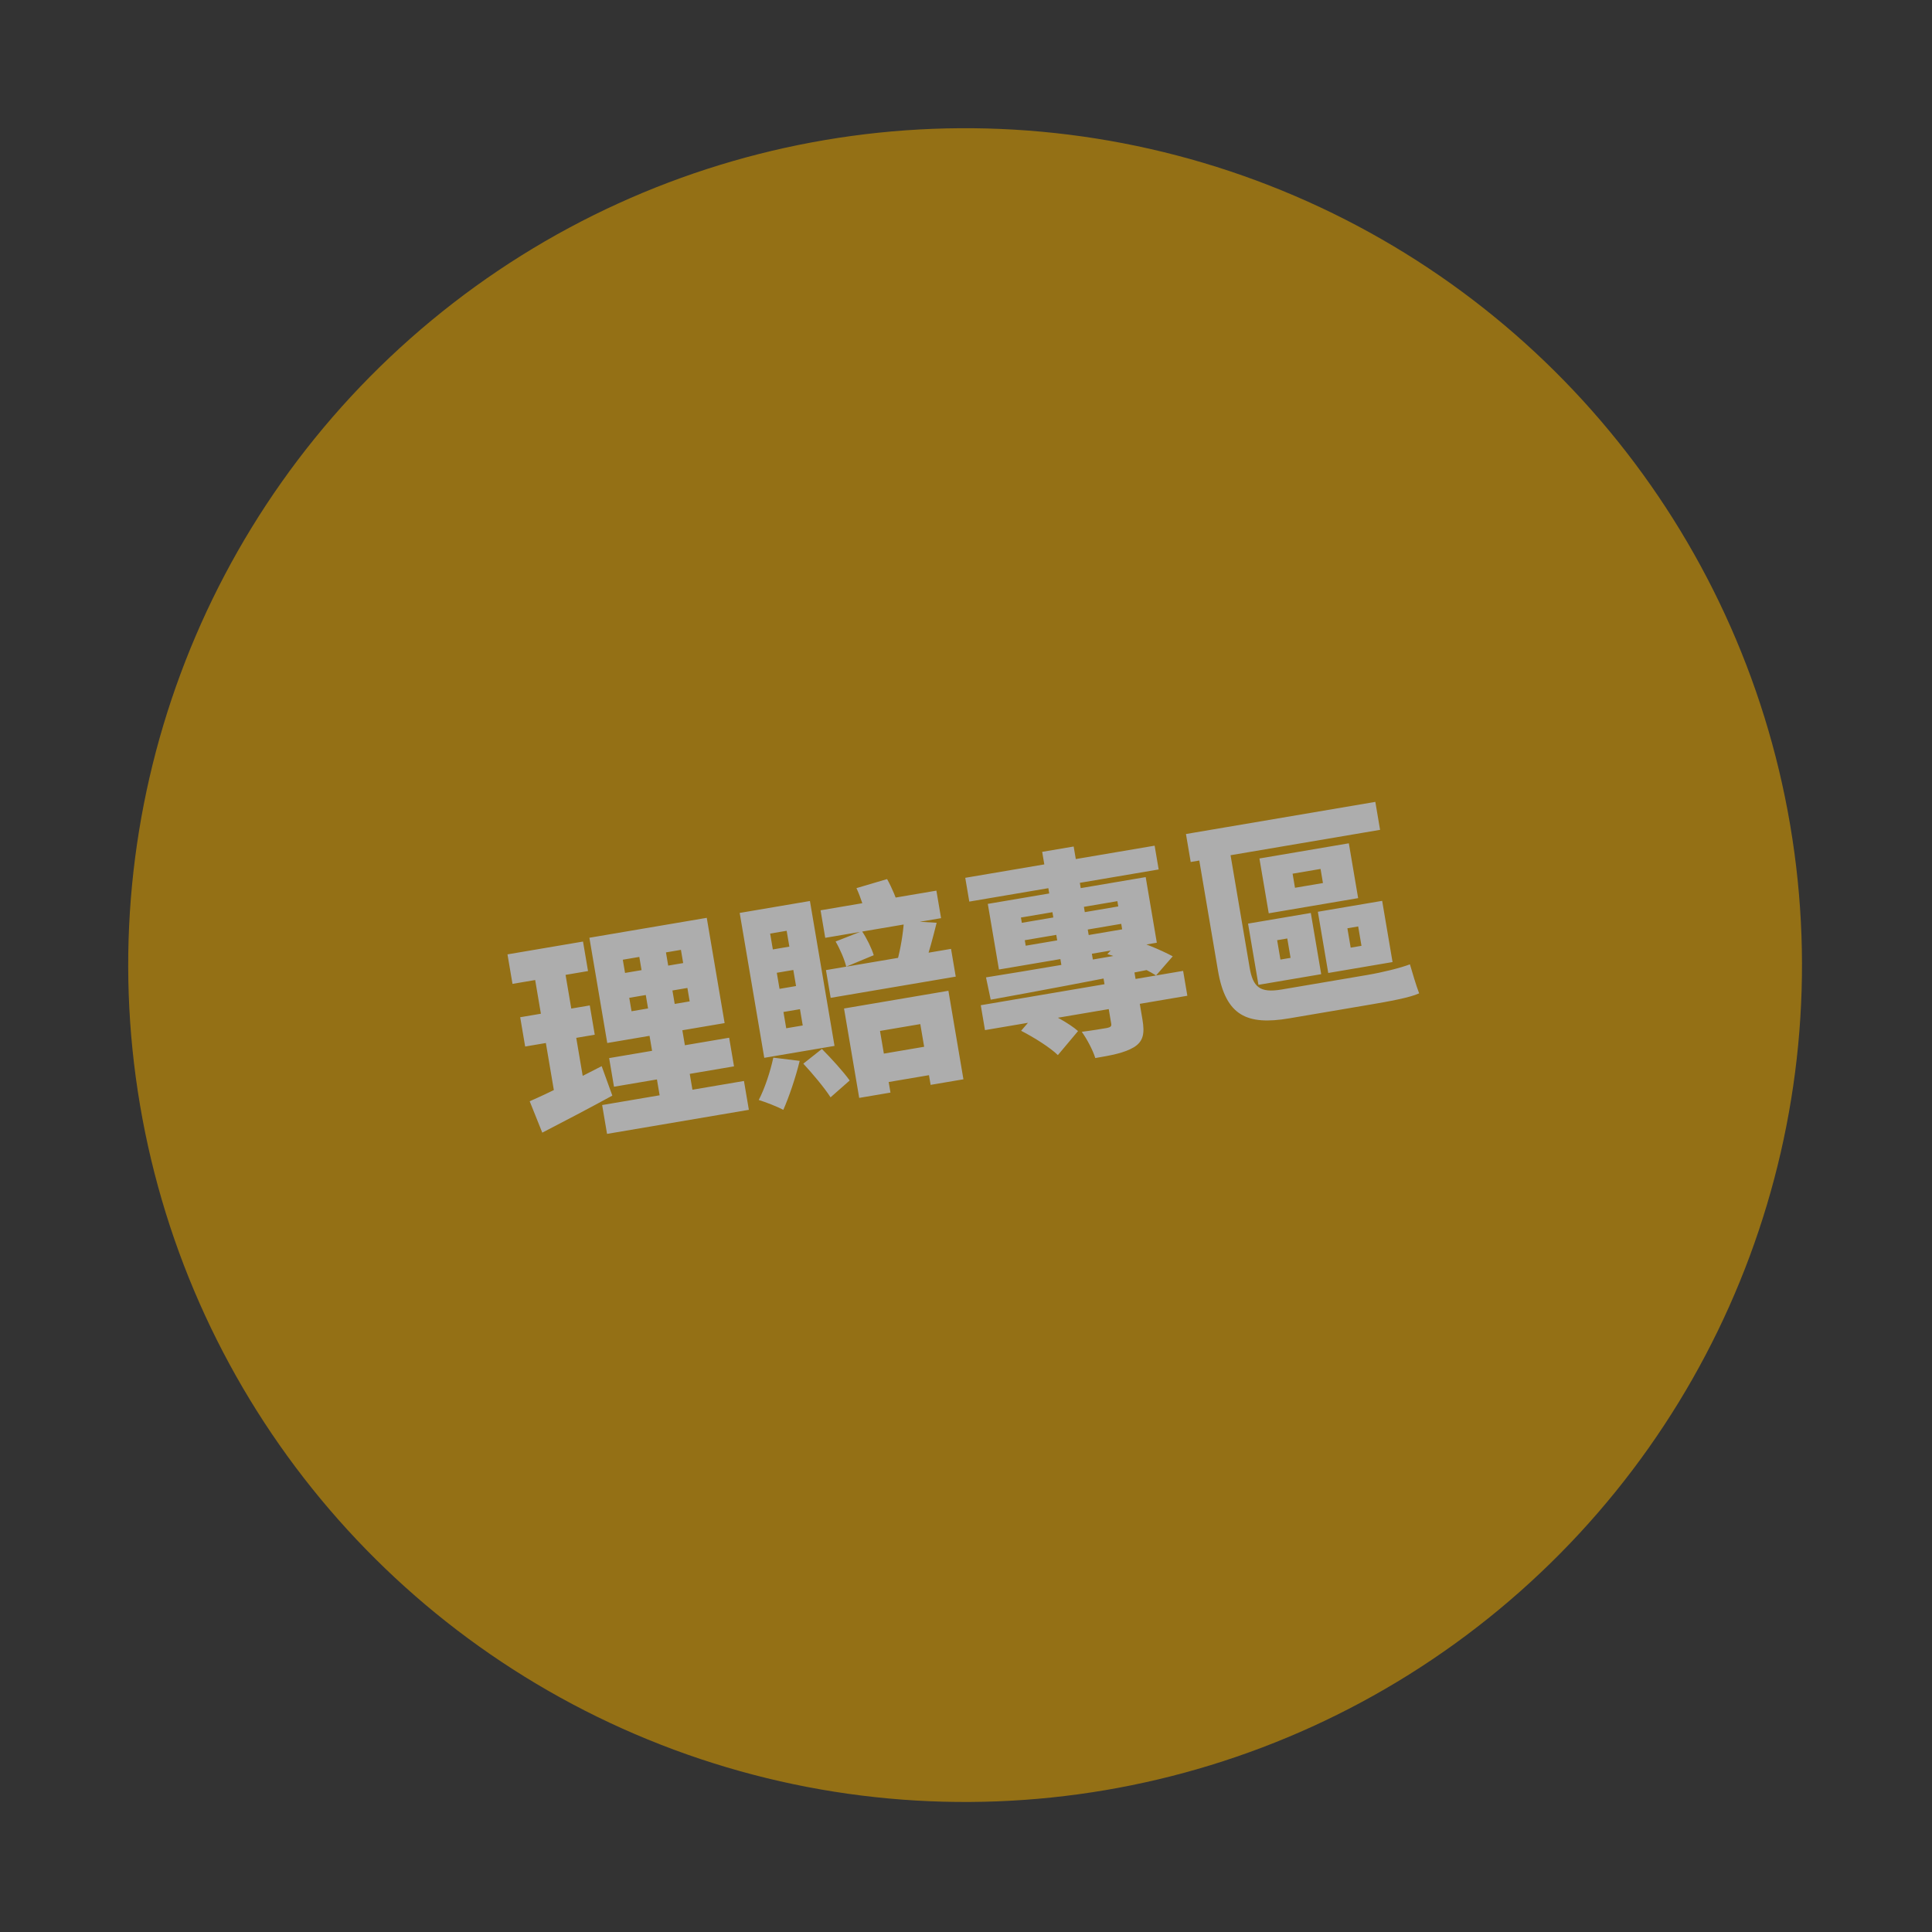
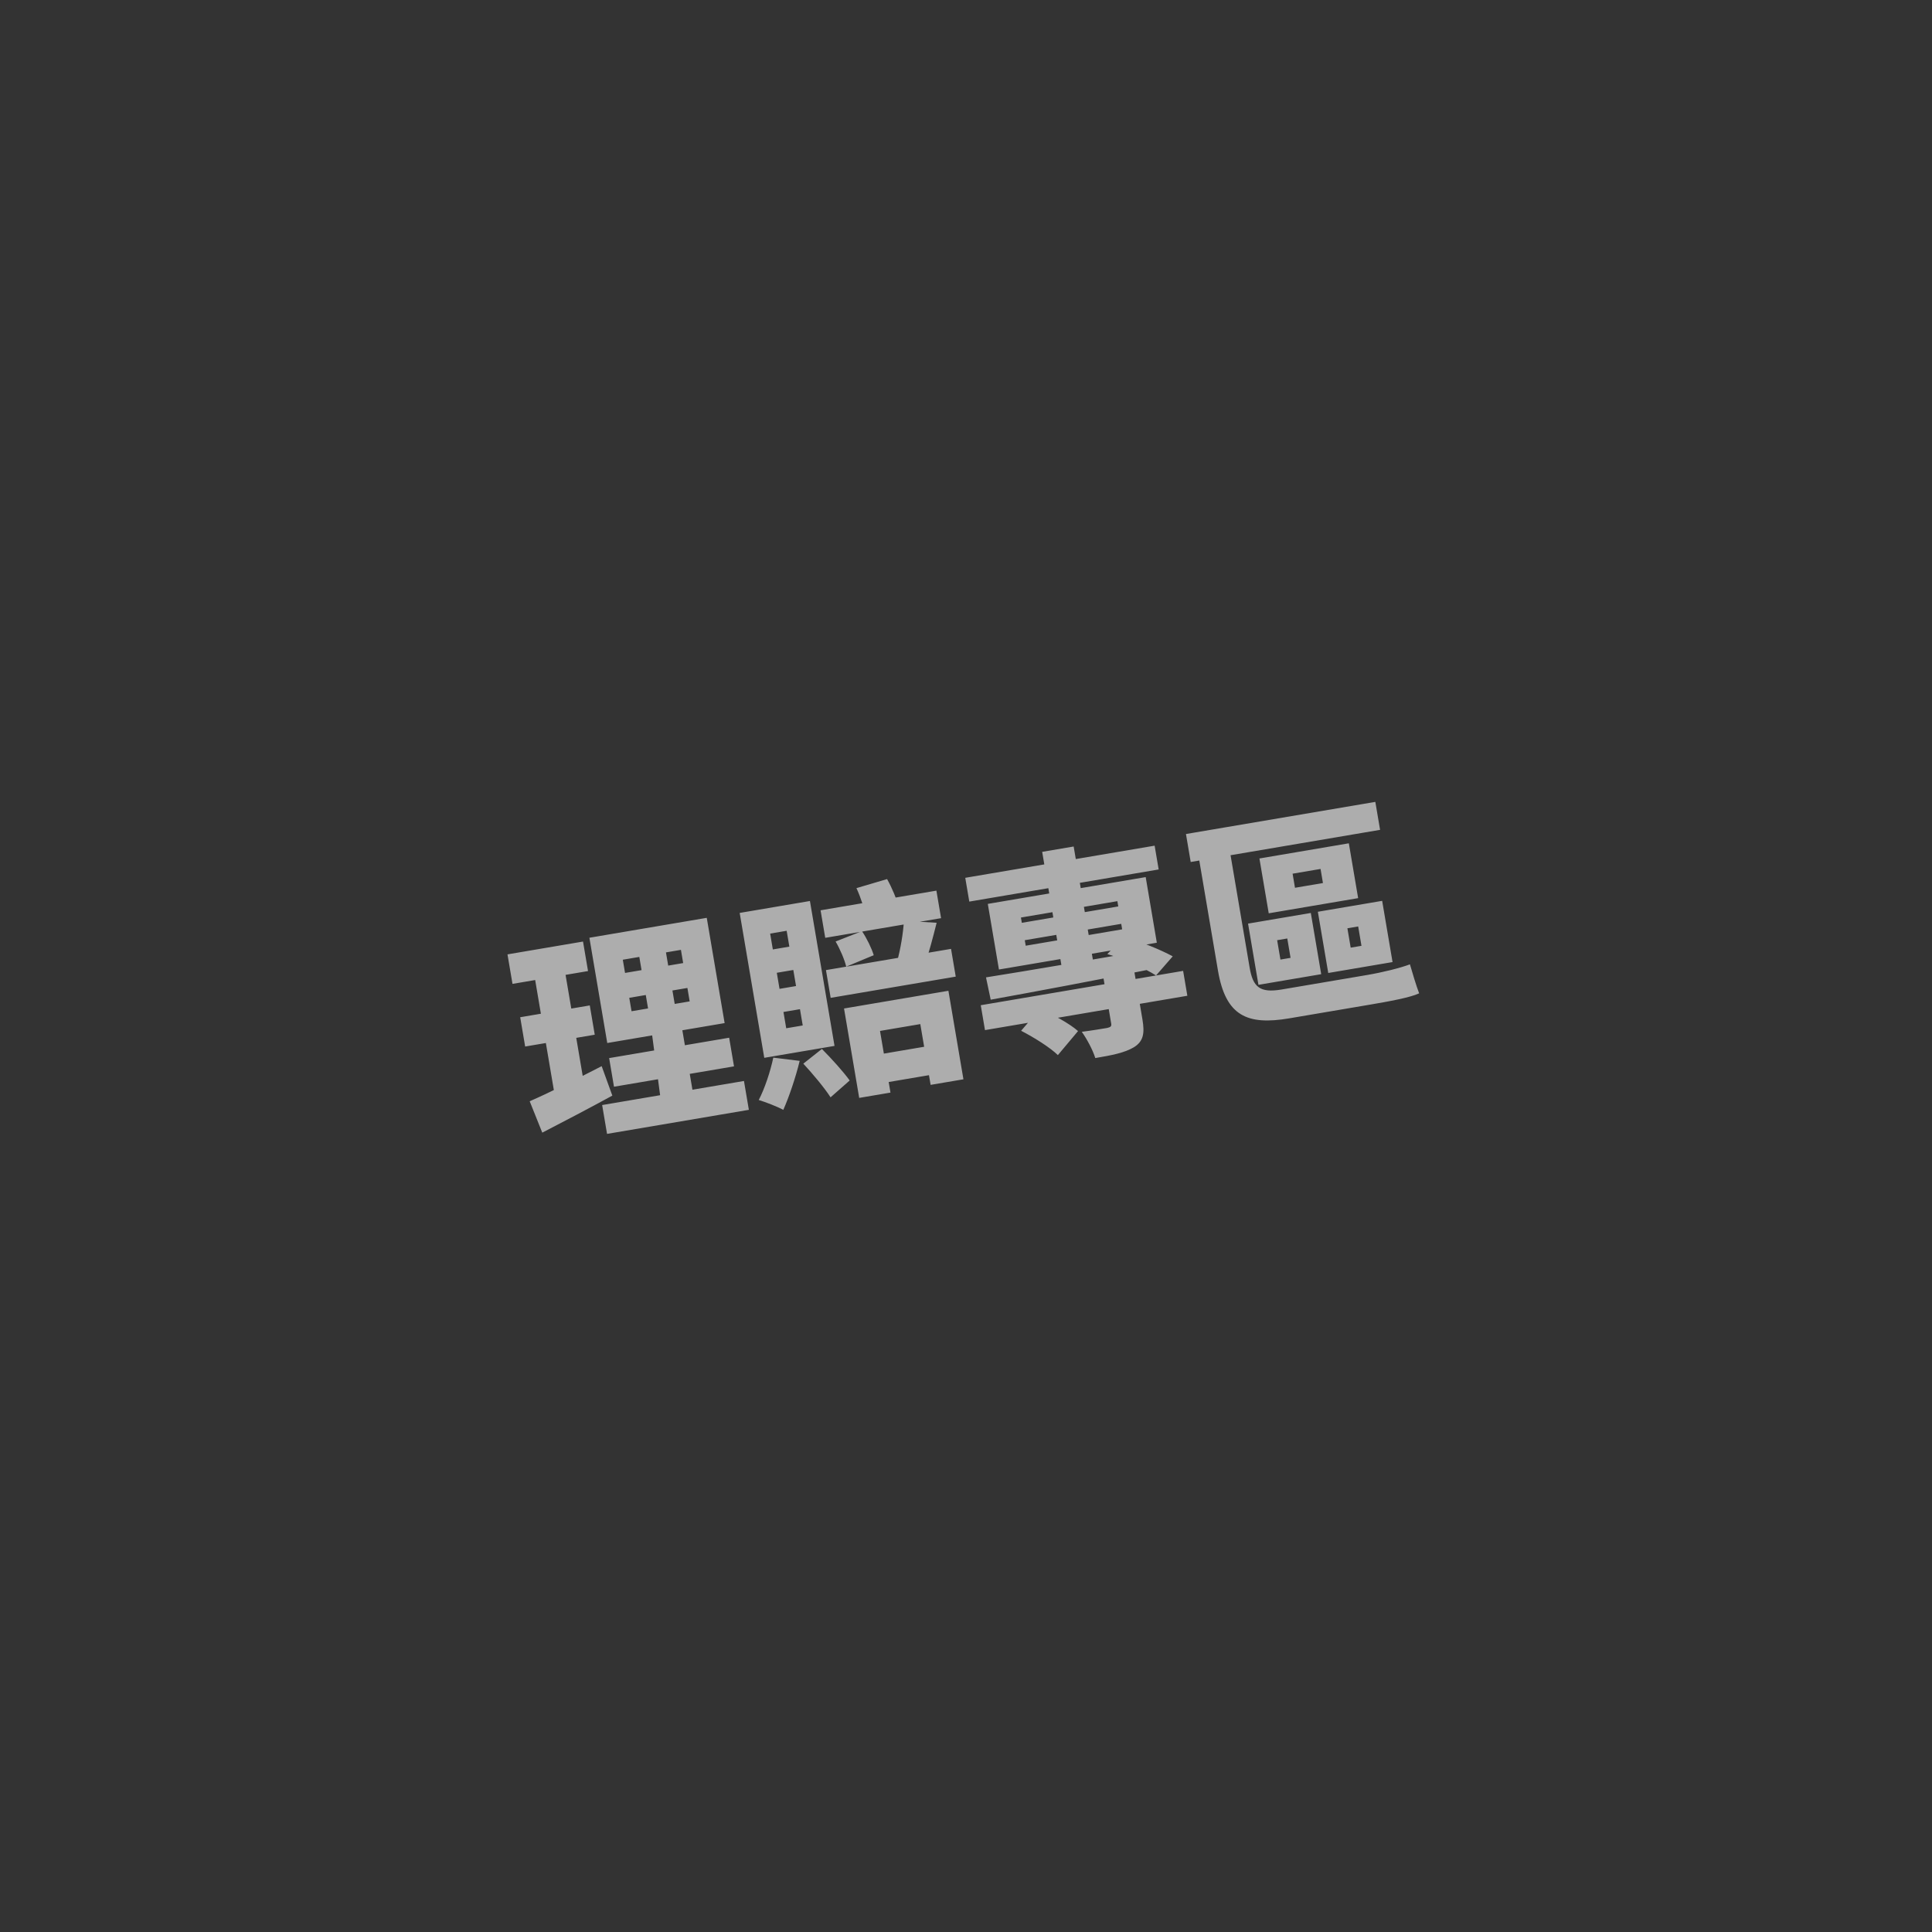
<svg xmlns="http://www.w3.org/2000/svg" width="346" height="346" viewBox="0 0 346 346" fill="none">
  <rect x="0" y="0" width="346" height="346" fill="#333333" stroke="none" />
  <g opacity="0.6">
-     <circle cx="172.839" cy="172.838" r="149.875" transform="rotate(-9.632 172.839 172.838)" fill="#D59902" />
-     <path d="M112.694 178.698L123.106 176.931L123.514 179.337L113.103 181.104L112.694 178.698ZM111.537 171.876L121.948 170.109L122.349 172.475L111.938 174.242L111.537 171.876ZM105.554 167.941L108.753 186.792L129.772 183.225L126.573 164.374L105.554 167.941ZM109.09 189.494L109.96 194.62L131.453 190.973L130.583 185.846L109.09 189.494ZM107.839 197.901L108.716 203.067L134.113 198.757L133.236 193.591L107.839 197.901ZM90.885 170.918L91.782 176.202L105.309 173.906L104.412 168.622L90.885 170.918ZM93.161 182.176L94.051 187.421L106.513 185.306L105.623 180.061L93.161 182.176ZM94.862 197.223L97.115 202.845C100.844 200.914 105.467 198.507 109.662 196.212L107.753 190.938C103.202 193.292 98.225 195.76 94.862 197.223ZM95.302 172.318L99.531 197.242L104.833 195.49L100.744 171.395L95.302 172.318ZM114.012 168.534L116.502 183.205L115.95 183.298L118.547 198.6L124.423 197.602L121.826 182.301L121.274 182.395L118.784 167.725L114.012 168.534ZM161.881 164.914C161.763 167.084 161.252 170.052 160.699 172.052L165.718 172.458C166.344 170.648 167.066 167.97 167.742 165.258L161.881 164.914ZM149.648 168.613C150.448 169.978 151.255 171.87 151.549 173.119L156.474 171.065C156.103 169.83 155.229 168.031 154.364 166.758L149.648 168.613ZM151.156 180.61L153.874 196.621L159.474 195.67L157.6 184.628L164.816 183.404L166.664 194.288L172.54 193.291L169.849 177.437L151.156 180.61ZM155.174 189.219L156.037 194.306L169.406 192.037L168.542 186.95L155.174 189.219ZM147.92 173.734L148.764 178.703L171.163 174.902L170.32 169.933L147.92 173.734ZM146.955 163.025L147.792 167.954L168.535 164.434L167.698 159.504L146.955 163.025ZM153.381 159.054C154.149 160.709 154.846 162.903 155.119 164.276L160.94 162.477C160.621 161.071 159.74 158.989 158.867 157.433L153.381 159.054ZM138.491 189.413C137.946 191.94 136.955 194.948 135.883 196.996C137.081 197.361 139.207 198.177 140.281 198.765C141.28 196.527 142.5 192.952 143.214 189.991L138.491 189.413ZM143.867 190.489C145.555 192.312 147.694 194.87 148.744 196.518L152.168 193.502C151.052 191.947 148.954 189.625 147.193 187.855L143.867 190.489ZM139.117 174.214L142.074 173.712L142.563 176.591L139.605 177.093L139.117 174.214ZM140.308 181.234L143.266 180.732L143.761 183.65L140.803 184.152L140.308 181.234ZM137.925 167.194L140.883 166.693L141.365 169.532L138.407 170.034L137.925 167.194ZM132.469 163.495L136.873 189.444L149.453 187.309L145.05 161.36L132.469 163.495ZM175.644 180.024L176.4 184.481L212.642 178.33L211.885 173.874L175.644 180.024ZM172.867 157.207L173.59 161.466L207.505 155.711L206.782 151.452L172.867 157.207ZM197.439 174.094L199.005 183.322C199.085 183.795 198.908 183.947 198.284 184.094C197.692 184.194 195.365 184.589 193.735 184.784C194.64 186.051 195.704 188.021 196.156 189.486C199.114 188.984 201.394 188.556 203.088 187.538C204.775 186.481 205.02 185.06 204.599 182.576L202.999 173.15L197.439 174.094ZM186.643 152.557L190.257 173.852L195.896 172.895L192.282 151.6L186.643 152.557ZM182.871 184.6C185.183 185.79 188.088 187.609 189.453 188.96L193.064 184.655C191.58 183.324 188.544 181.689 186.259 180.657L182.871 184.6ZM183.527 168.381L200.8 165.45L200.967 166.436L183.694 169.367L183.527 168.381ZM182.837 164.319L200.11 161.388L200.271 162.334L182.998 165.266L182.837 164.319ZM176.905 161.877L178.9 173.629L207.175 168.831L205.181 157.079L176.905 161.877ZM198.31 170.863C201.259 171.742 204.986 173.381 207.035 174.697L210.023 171.269C207.922 170.124 204.255 168.596 201.241 167.809L198.31 170.863ZM176.582 175.037L177.423 179.033C185.06 177.655 196.345 175.537 206.9 173.422L206.514 169.957C195.604 171.89 183.891 173.878 176.582 175.037ZM231.49 156.468L236.498 155.618L236.926 158.142L231.918 158.992L231.49 156.468ZM225.55 153.744L227.216 163.563L243.228 160.846L241.561 151.026L225.55 153.744ZM228.723 168.379L230.538 168.071L231.126 171.541L229.312 171.849L228.723 168.379ZM223.513 165.409L225.374 176.372L236.613 174.465L234.752 163.501L223.513 165.409ZM241.304 166.244L243.236 165.916L243.825 169.386L241.893 169.714L241.304 166.244ZM236.014 163.287L237.875 174.251L249.39 172.296L247.53 161.333L236.014 163.287ZM212.392 149.364L213.242 154.372L247.157 148.616L246.307 143.608L212.392 149.364ZM213.93 149.102L218.126 173.829C219.505 181.953 223.363 183.651 230.896 182.373C232.788 182.052 242.805 180.352 245.447 179.903C248.721 179.348 252.5 178.666 254.155 177.898C253.651 176.604 252.894 174.055 252.502 172.701C250.787 173.357 247.594 174.143 244.873 174.605C241.994 175.093 231.741 176.833 229.532 177.208C225.589 177.877 224.382 176.743 223.793 173.273L219.53 148.152L213.93 149.102Z" fill="white" />
+     <path d="M112.694 178.698L123.106 176.931L123.514 179.337L113.103 181.104L112.694 178.698ZM111.537 171.876L121.948 170.109L122.349 172.475L111.938 174.242L111.537 171.876ZM105.554 167.941L108.753 186.792L129.772 183.225L126.573 164.374L105.554 167.941ZM109.09 189.494L109.96 194.62L131.453 190.973L130.583 185.846L109.09 189.494ZM107.839 197.901L108.716 203.067L134.113 198.757L133.236 193.591L107.839 197.901ZM90.885 170.918L91.782 176.202L105.309 173.906L104.412 168.622L90.885 170.918ZM93.161 182.176L94.051 187.421L106.513 185.306L105.623 180.061L93.161 182.176ZM94.862 197.223L97.115 202.845C100.844 200.914 105.467 198.507 109.662 196.212L107.753 190.938C103.202 193.292 98.225 195.76 94.862 197.223ZM95.302 172.318L99.531 197.242L104.833 195.49L100.744 171.395L95.302 172.318ZM114.012 168.534L116.502 183.205L118.547 198.6L124.423 197.602L121.826 182.301L121.274 182.395L118.784 167.725L114.012 168.534ZM161.881 164.914C161.763 167.084 161.252 170.052 160.699 172.052L165.718 172.458C166.344 170.648 167.066 167.97 167.742 165.258L161.881 164.914ZM149.648 168.613C150.448 169.978 151.255 171.87 151.549 173.119L156.474 171.065C156.103 169.83 155.229 168.031 154.364 166.758L149.648 168.613ZM151.156 180.61L153.874 196.621L159.474 195.67L157.6 184.628L164.816 183.404L166.664 194.288L172.54 193.291L169.849 177.437L151.156 180.61ZM155.174 189.219L156.037 194.306L169.406 192.037L168.542 186.95L155.174 189.219ZM147.92 173.734L148.764 178.703L171.163 174.902L170.32 169.933L147.92 173.734ZM146.955 163.025L147.792 167.954L168.535 164.434L167.698 159.504L146.955 163.025ZM153.381 159.054C154.149 160.709 154.846 162.903 155.119 164.276L160.94 162.477C160.621 161.071 159.74 158.989 158.867 157.433L153.381 159.054ZM138.491 189.413C137.946 191.94 136.955 194.948 135.883 196.996C137.081 197.361 139.207 198.177 140.281 198.765C141.28 196.527 142.5 192.952 143.214 189.991L138.491 189.413ZM143.867 190.489C145.555 192.312 147.694 194.87 148.744 196.518L152.168 193.502C151.052 191.947 148.954 189.625 147.193 187.855L143.867 190.489ZM139.117 174.214L142.074 173.712L142.563 176.591L139.605 177.093L139.117 174.214ZM140.308 181.234L143.266 180.732L143.761 183.65L140.803 184.152L140.308 181.234ZM137.925 167.194L140.883 166.693L141.365 169.532L138.407 170.034L137.925 167.194ZM132.469 163.495L136.873 189.444L149.453 187.309L145.05 161.36L132.469 163.495ZM175.644 180.024L176.4 184.481L212.642 178.33L211.885 173.874L175.644 180.024ZM172.867 157.207L173.59 161.466L207.505 155.711L206.782 151.452L172.867 157.207ZM197.439 174.094L199.005 183.322C199.085 183.795 198.908 183.947 198.284 184.094C197.692 184.194 195.365 184.589 193.735 184.784C194.64 186.051 195.704 188.021 196.156 189.486C199.114 188.984 201.394 188.556 203.088 187.538C204.775 186.481 205.02 185.06 204.599 182.576L202.999 173.15L197.439 174.094ZM186.643 152.557L190.257 173.852L195.896 172.895L192.282 151.6L186.643 152.557ZM182.871 184.6C185.183 185.79 188.088 187.609 189.453 188.96L193.064 184.655C191.58 183.324 188.544 181.689 186.259 180.657L182.871 184.6ZM183.527 168.381L200.8 165.45L200.967 166.436L183.694 169.367L183.527 168.381ZM182.837 164.319L200.11 161.388L200.271 162.334L182.998 165.266L182.837 164.319ZM176.905 161.877L178.9 173.629L207.175 168.831L205.181 157.079L176.905 161.877ZM198.31 170.863C201.259 171.742 204.986 173.381 207.035 174.697L210.023 171.269C207.922 170.124 204.255 168.596 201.241 167.809L198.31 170.863ZM176.582 175.037L177.423 179.033C185.06 177.655 196.345 175.537 206.9 173.422L206.514 169.957C195.604 171.89 183.891 173.878 176.582 175.037ZM231.49 156.468L236.498 155.618L236.926 158.142L231.918 158.992L231.49 156.468ZM225.55 153.744L227.216 163.563L243.228 160.846L241.561 151.026L225.55 153.744ZM228.723 168.379L230.538 168.071L231.126 171.541L229.312 171.849L228.723 168.379ZM223.513 165.409L225.374 176.372L236.613 174.465L234.752 163.501L223.513 165.409ZM241.304 166.244L243.236 165.916L243.825 169.386L241.893 169.714L241.304 166.244ZM236.014 163.287L237.875 174.251L249.39 172.296L247.53 161.333L236.014 163.287ZM212.392 149.364L213.242 154.372L247.157 148.616L246.307 143.608L212.392 149.364ZM213.93 149.102L218.126 173.829C219.505 181.953 223.363 183.651 230.896 182.373C232.788 182.052 242.805 180.352 245.447 179.903C248.721 179.348 252.5 178.666 254.155 177.898C253.651 176.604 252.894 174.055 252.502 172.701C250.787 173.357 247.594 174.143 244.873 174.605C241.994 175.093 231.741 176.833 229.532 177.208C225.589 177.877 224.382 176.743 223.793 173.273L219.53 148.152L213.93 149.102Z" fill="white" />
  </g>
</svg>